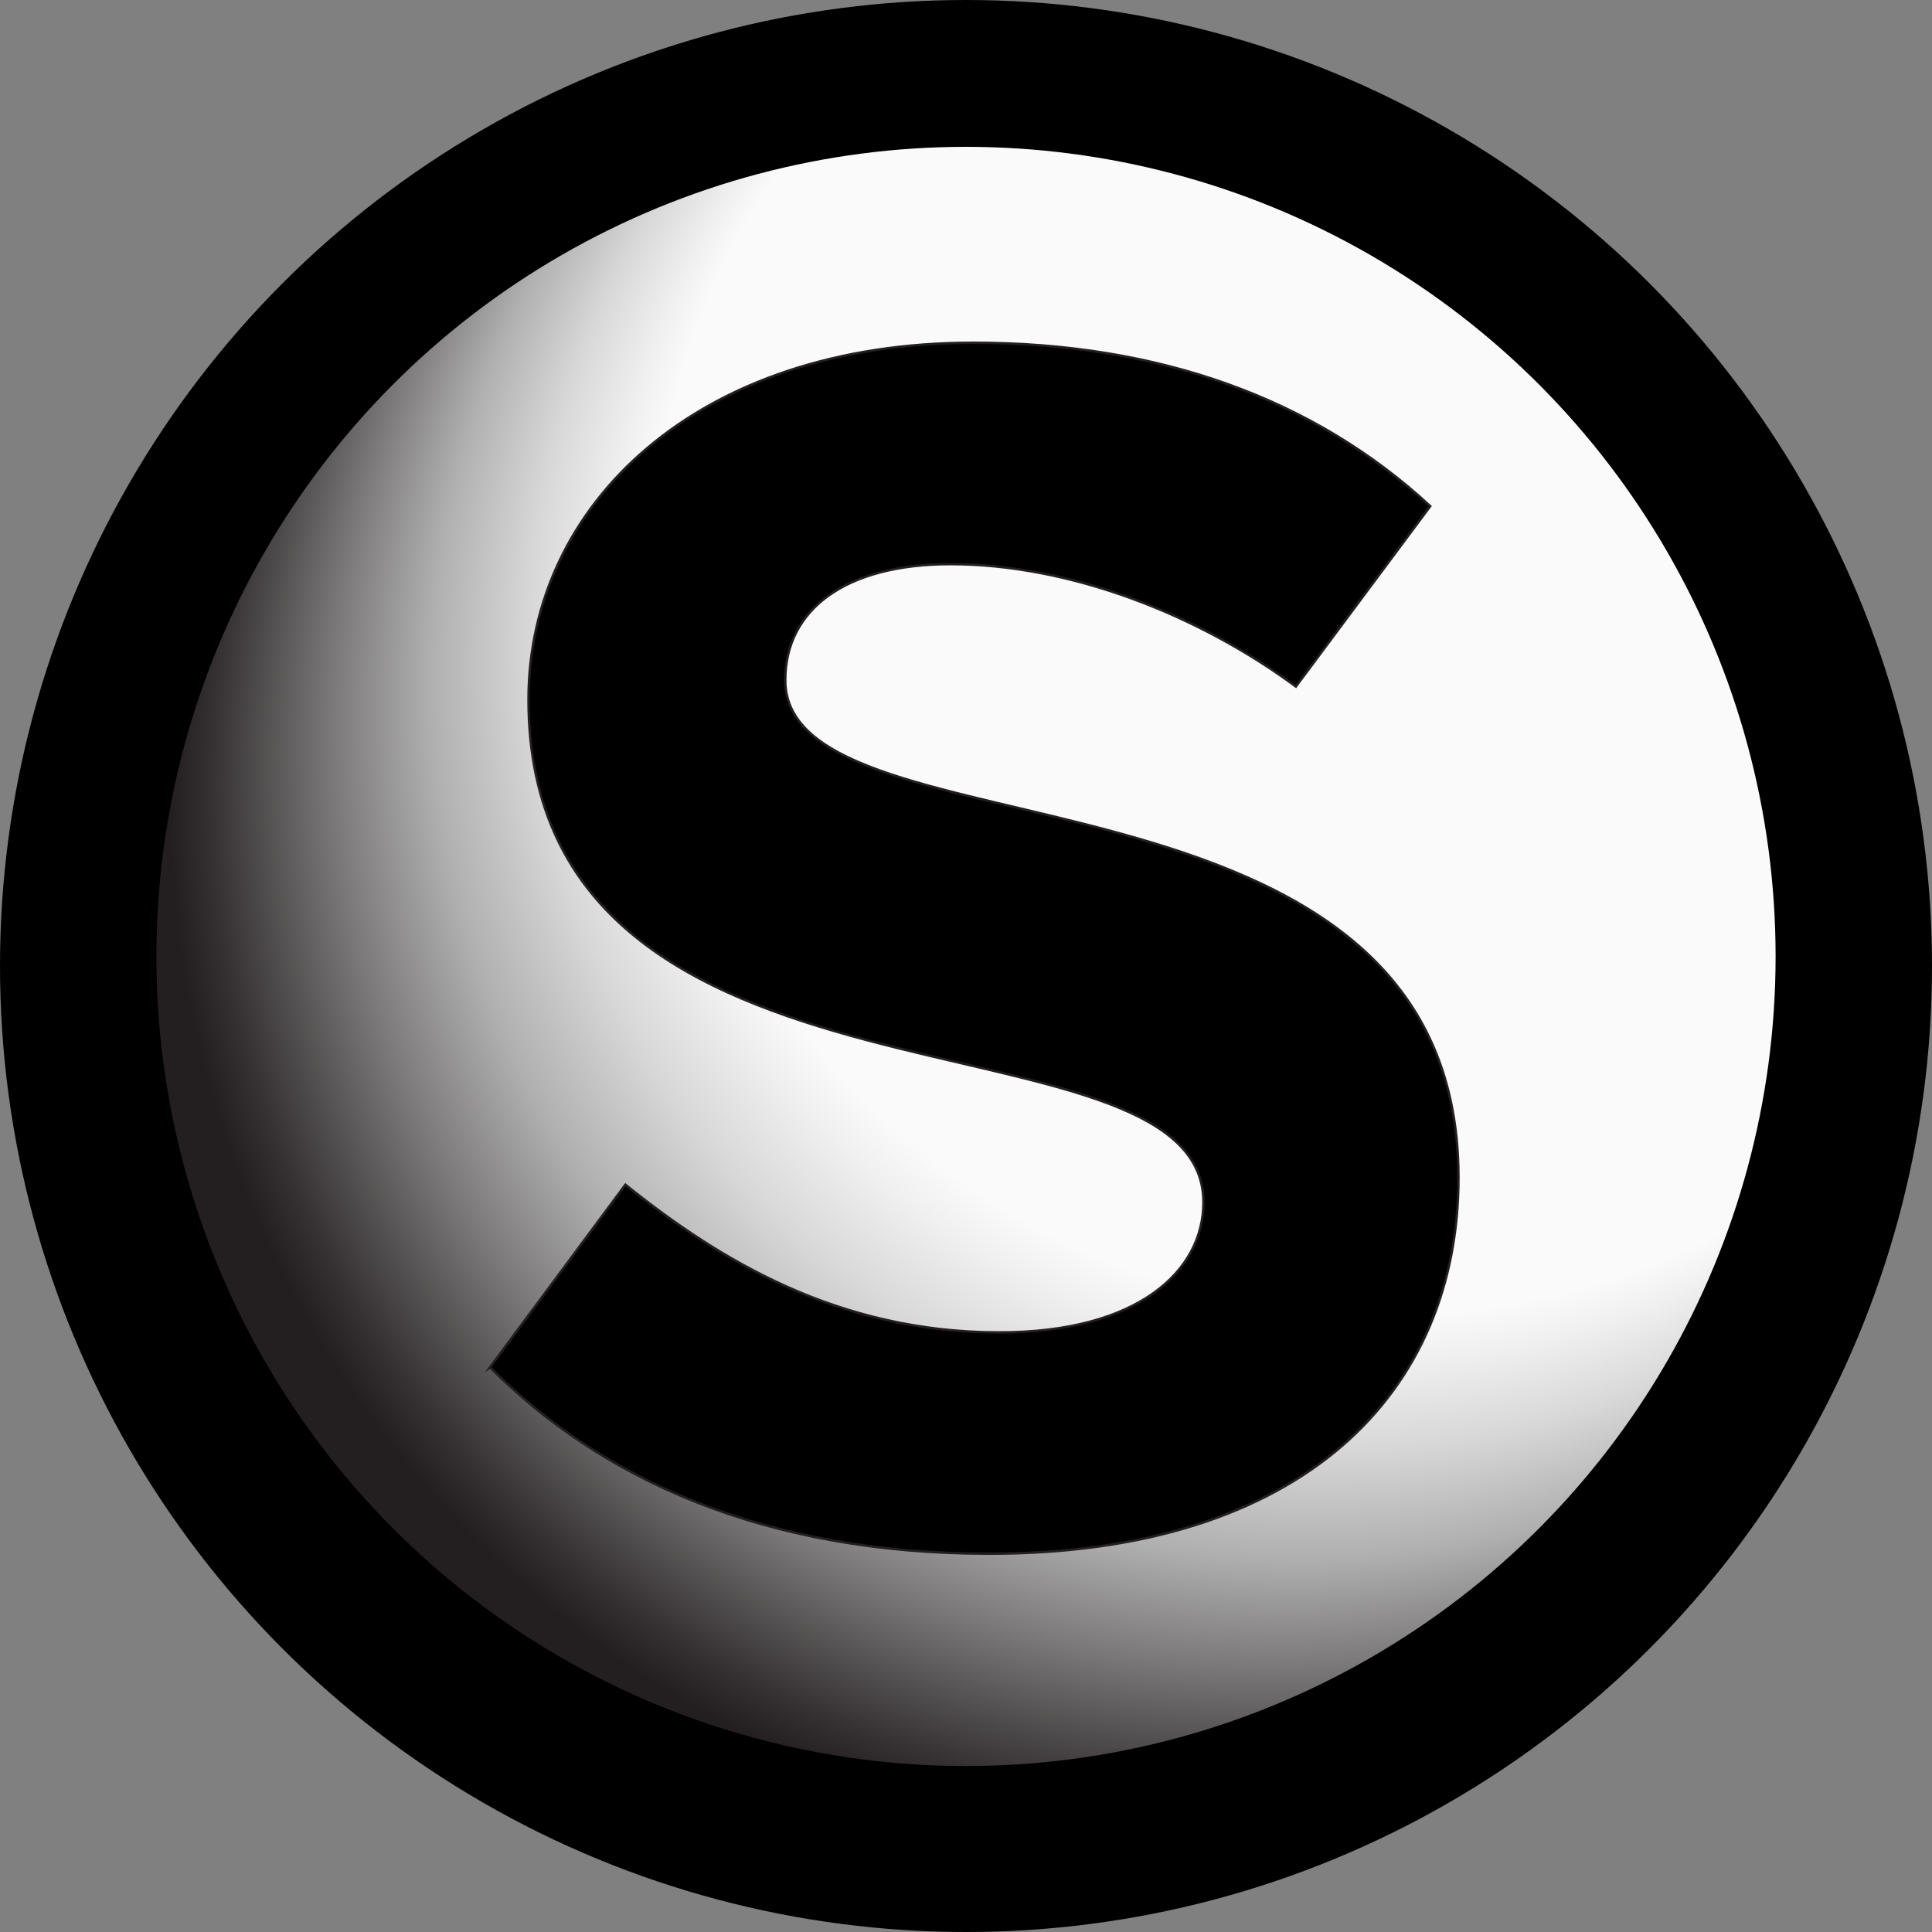
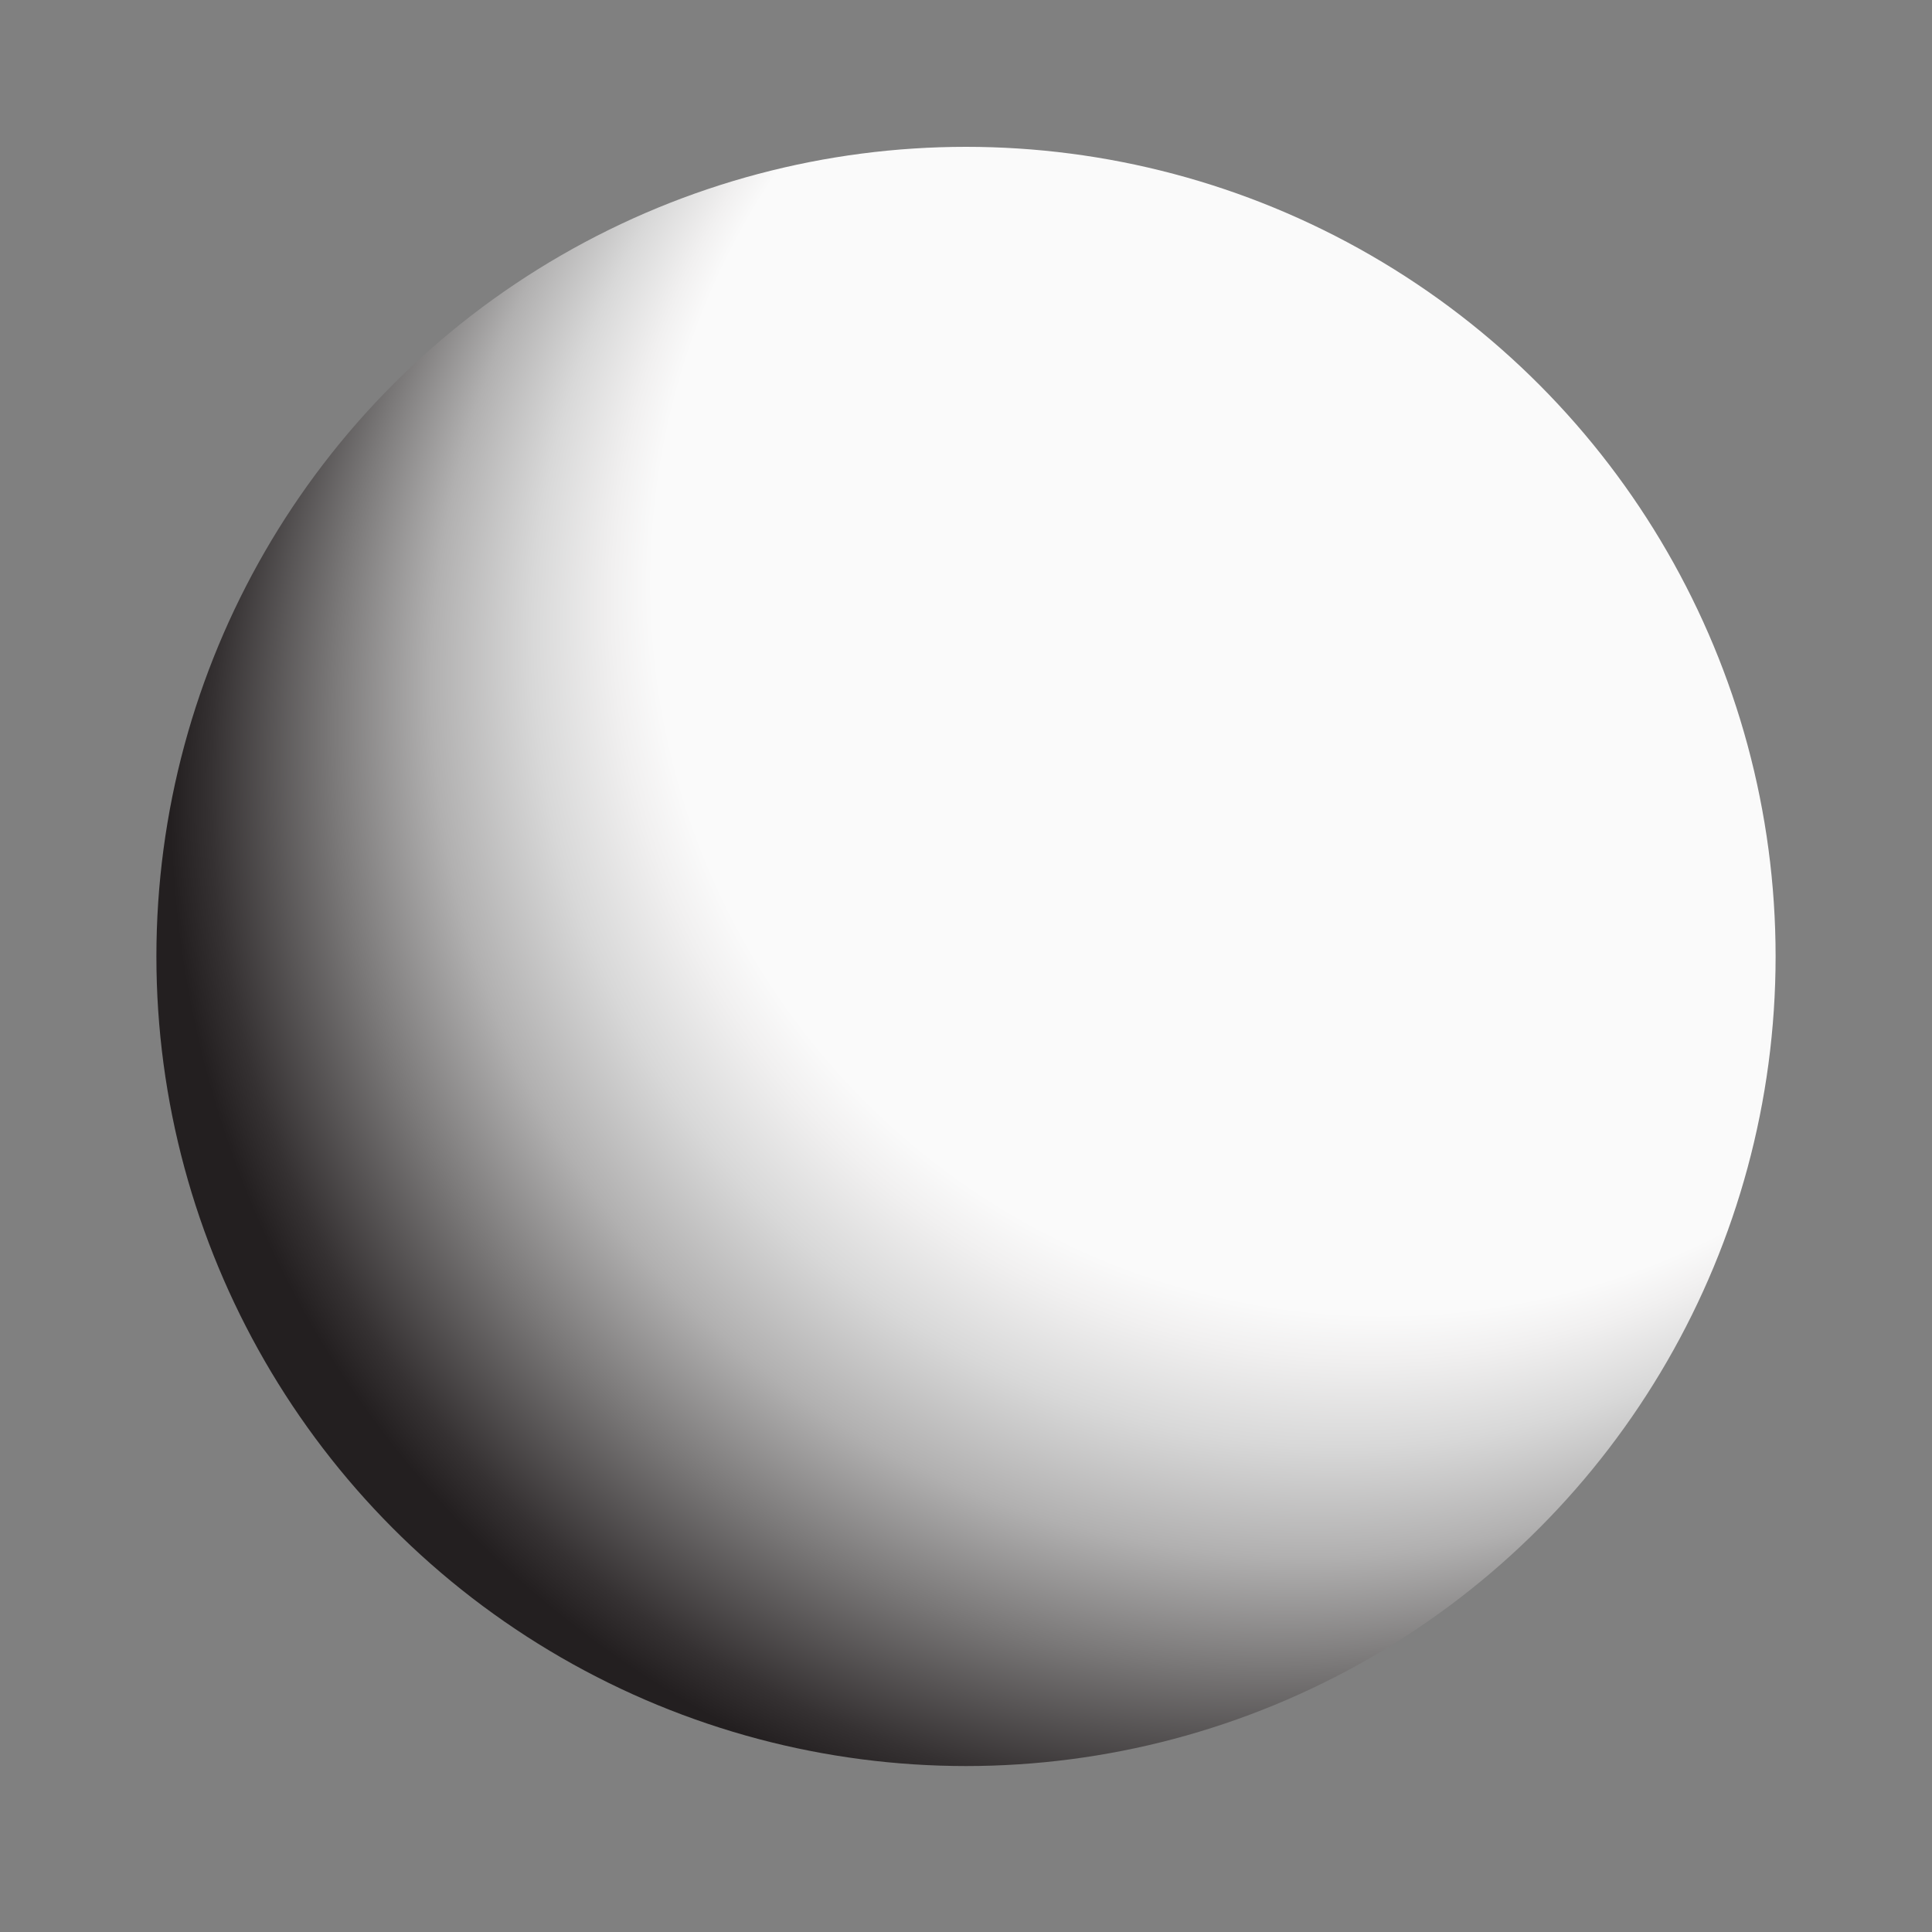
<svg xmlns="http://www.w3.org/2000/svg" id="Layer_2" data-name="Layer 2" viewBox="0 0 200 200">
  <rect x="0" y="0" width="200" height="200" fill="#808080" stroke="none" />
  <defs>
    <style>
      .cls-1 {
        fill: url(#radial-gradient);
      }

      .cls-2 {
        stroke: #231f20;
        stroke-miterlimit: 10;
        stroke-width: .25px;
      }
    </style>
    <radialGradient id="radial-gradient" cx="111.18" cy="101.4" fx="185.96" fy="5.67" r="133.01" gradientUnits="userSpaceOnUse">
      <stop offset=".57" stop-color="#fafafa" />
      <stop offset=".59" stop-color="#f1f0f0" />
      <stop offset=".63" stop-color="#d8d8d8" />
      <stop offset=".68" stop-color="#b1b0b0" />
      <stop offset=".73" stop-color="#7a7878" />
      <stop offset=".79" stop-color="#353132" />
      <stop offset=".81" stop-color="#231f20" />
    </radialGradient>
  </defs>
  <g id="Layer_1-2" data-name="Layer 1">
    <g>
-       <circle cx="100" cy="100" r="100" />
      <circle class="cls-1" cx="100" cy="99.01" r="83.81" />
-       <path class="cls-2" d="M50.7,141.57l14.04-18.93c9.74,7.8,21.99,15.29,38.73,15.29,14.37,0,21.11-6.37,21.11-13.47,0-21.11-69.87-6.37-69.87-52.04,0-20.2,17.47-36.94,46.04-36.94,19.29,0,35.3,5.82,47.31,16.92l-13.91,18.67c-10.13-7.46-23.39-12.67-35.76-12.67-10.92,0-17.1,4.73-17.1,12.01,0,19.1,69.69,6.19,69.69,51.49,0,22.2-16.01,38.94-48.58,38.94-23.47,0-40.21-7.82-51.67-19.29Z" />
    </g>
  </g>
</svg>